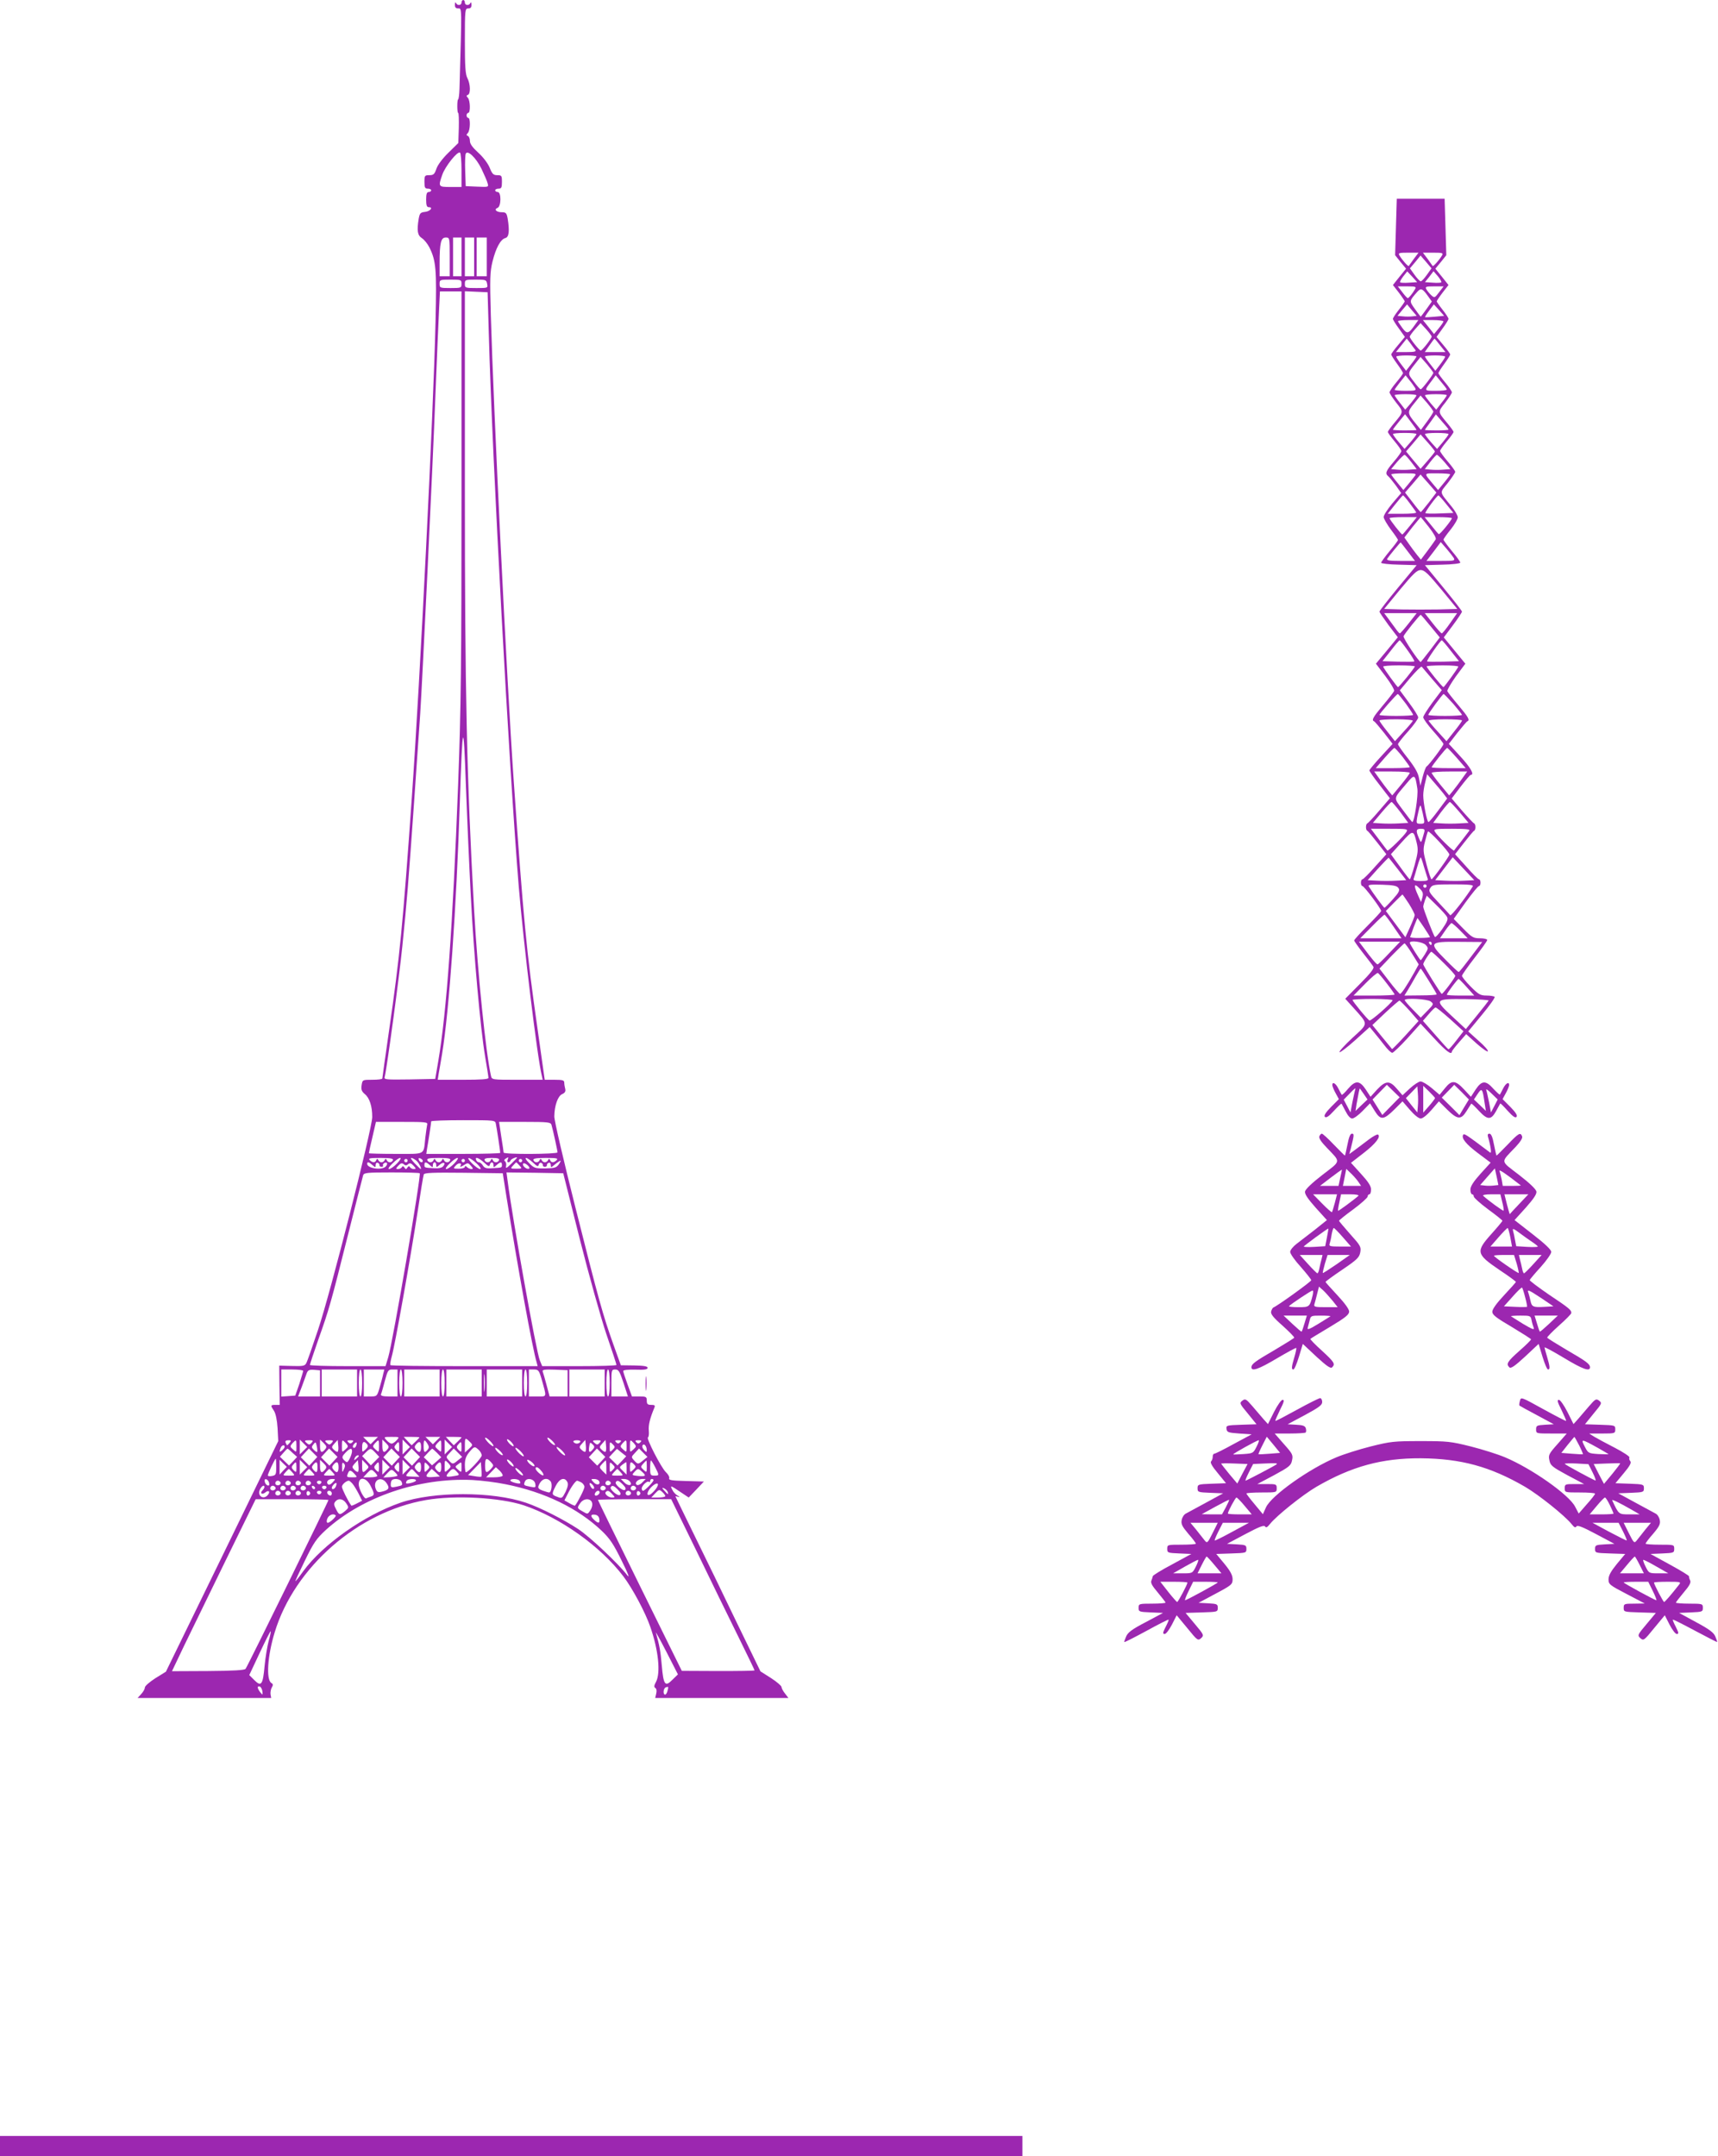
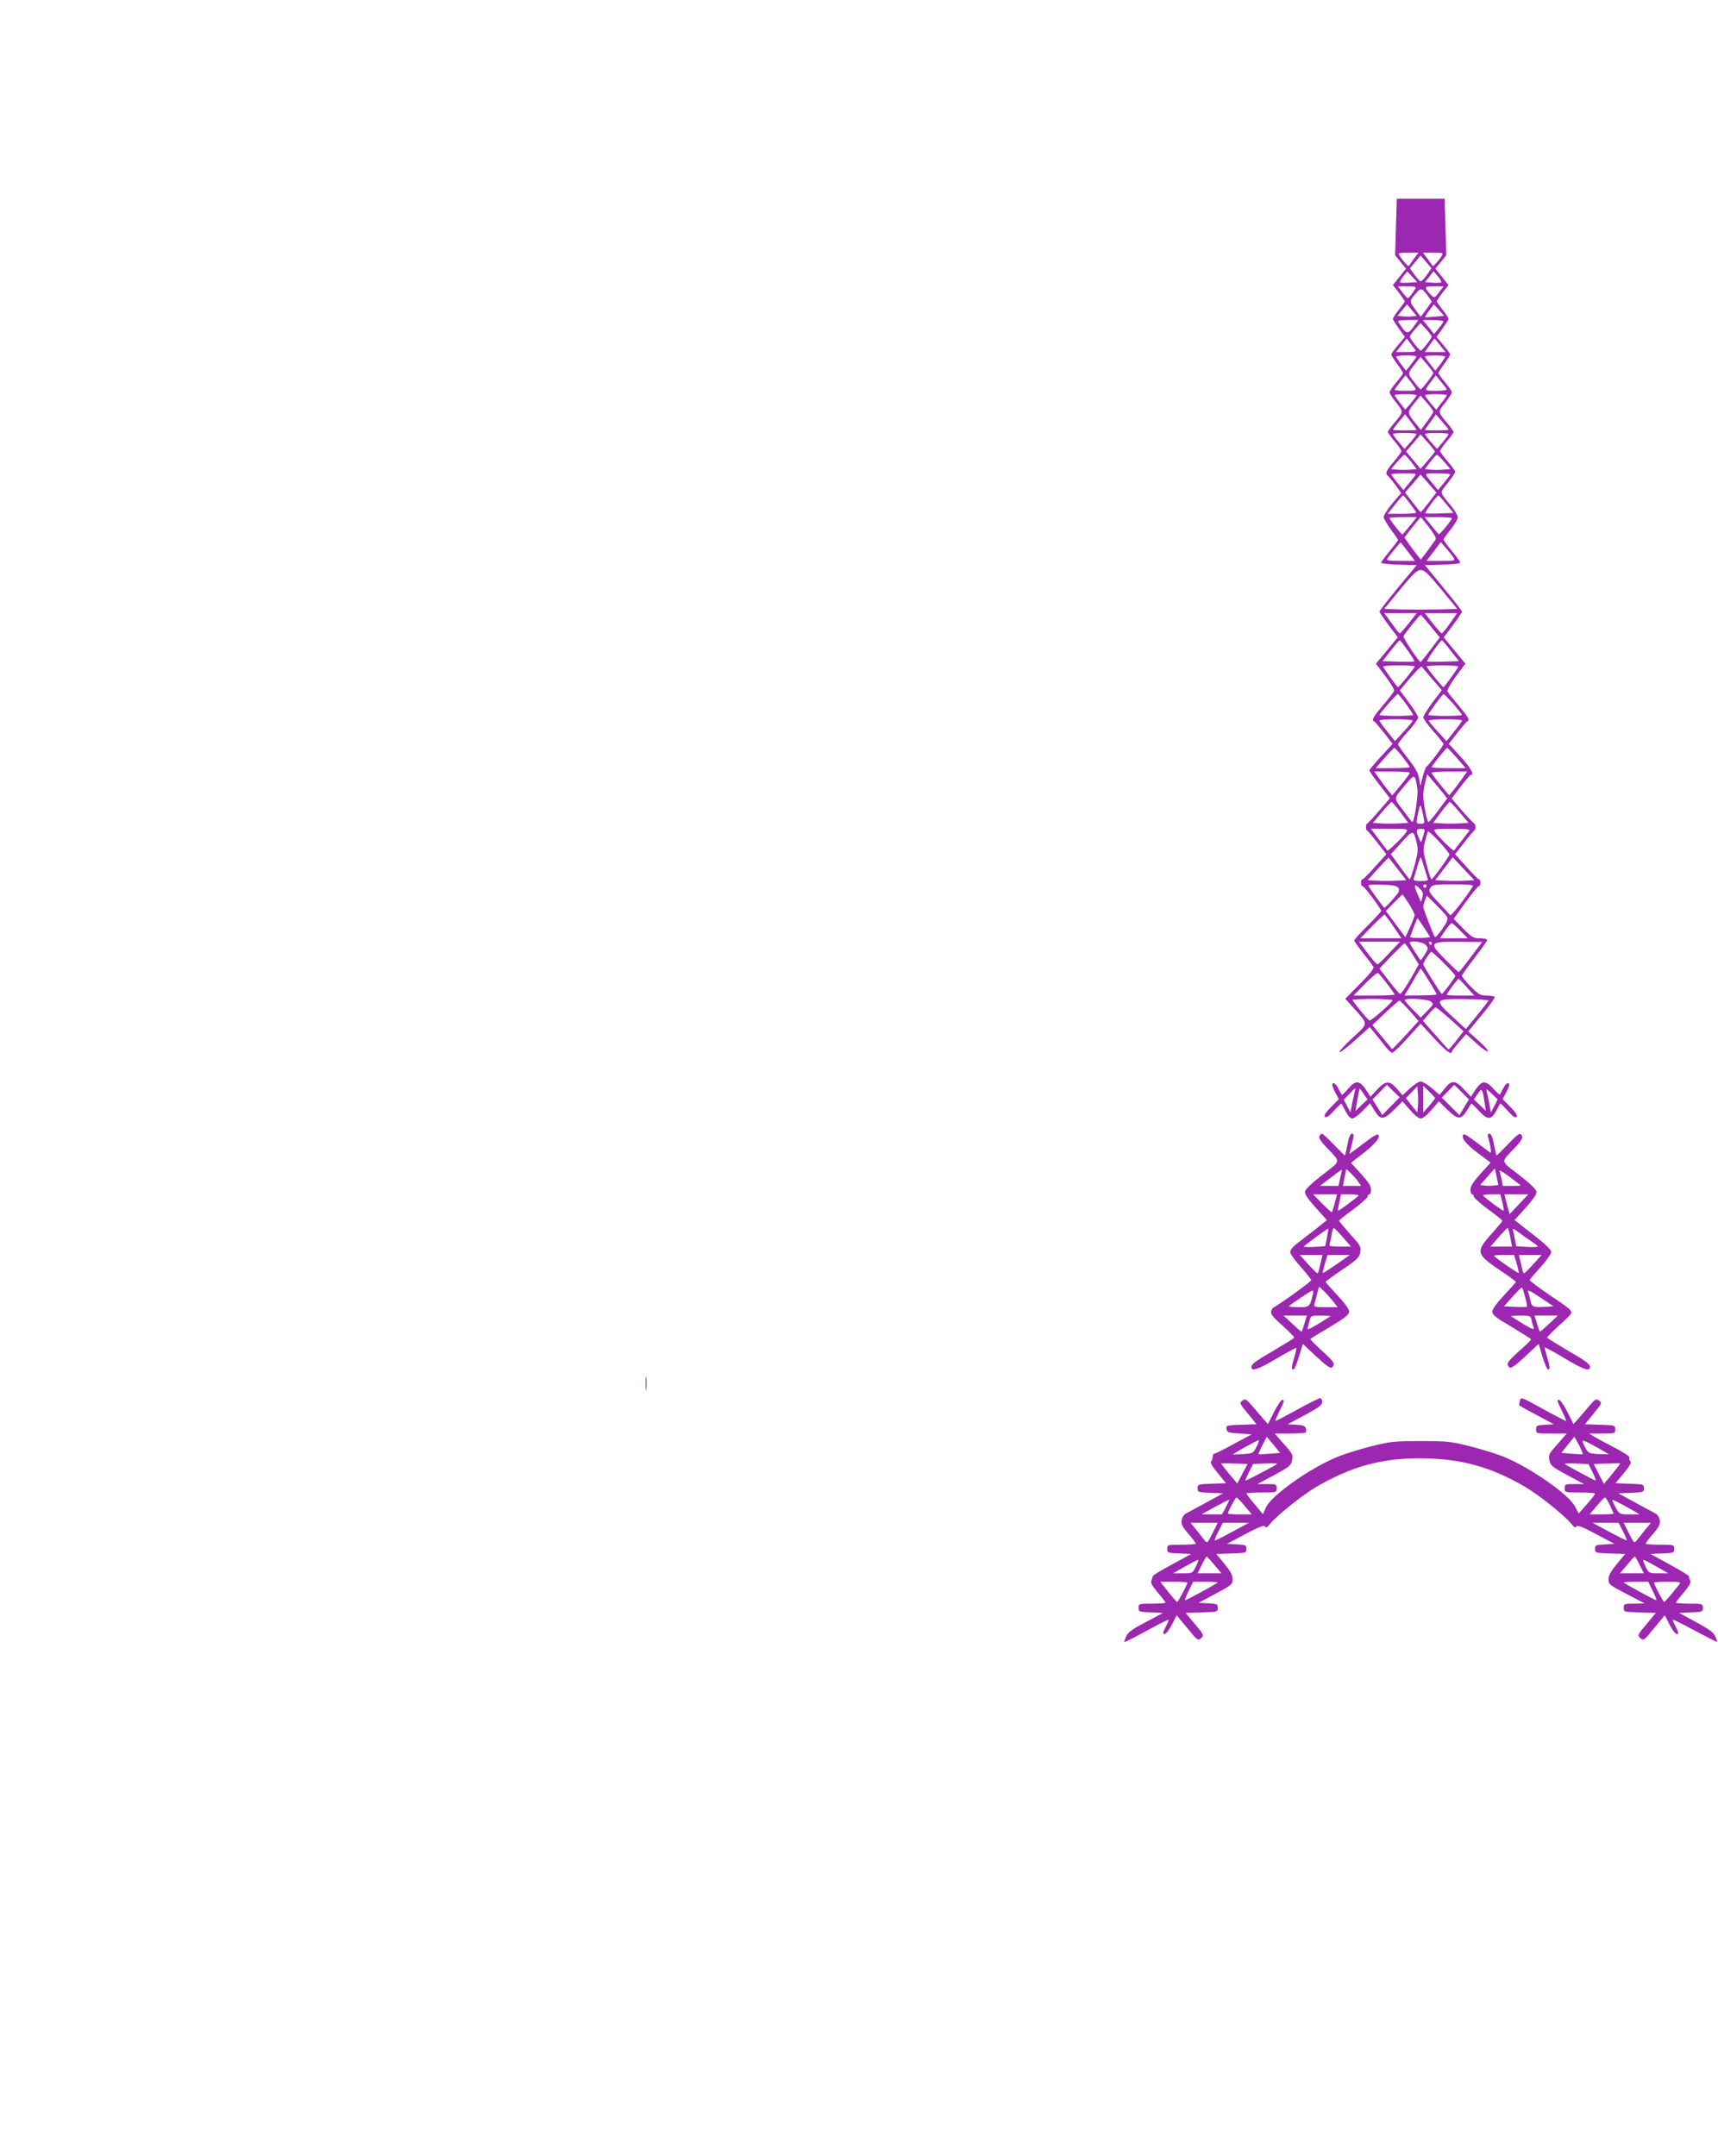
<svg xmlns="http://www.w3.org/2000/svg" version="1.0" width="1020pt" height="1280pt" viewBox="0 0 1020 1280" preserveAspectRatio="xMidYMid meet">
  <g transform="translate(0,1280) scale(0.1,-0.1)" fill="#9c27b0" stroke="none">
-     <path d="M2740 12785 c0 -18 -26 -20 -33 -2 -3 6 -6 2 -6 -10 -1 -17 5 -23 20 -23 22 0 21 14 7 -477 -1 -35 -5 -63 -8 -63 -3 0 -5 -18 -5 -40 0 -22 2 -40 5 -40 4 0 5 -40 4 -90 l-3 -89 -59 -58 c-35 -34 -64 -73 -71 -95 -11 -32 -17 -38 -42 -38 -27 0 -29 -2 -29 -40 0 -33 3 -40 20 -40 11 0 20 -4 20 -10 0 -5 -7 -10 -15 -10 -11 0 -15 -12 -15 -45 0 -34 4 -45 16 -45 28 0 8 -25 -23 -28 -27 -3 -31 -8 -37 -40 -12 -73 -7 -99 19 -116 14 -9 33 -33 44 -54 40 -80 44 -131 37 -432 -12 -540 -92 -2138 -141 -2835 -53 -754 -71 -941 -135 -1382 -22 -153 -40 -281 -40 -285 0 -5 -26 -8 -59 -8 -59 0 -59 0 -64 -32 -4 -26 0 -37 19 -53 28 -23 44 -72 44 -136 0 -68 -250 -1052 -322 -1264 -33 -99 -64 -188 -70 -198 -8 -16 -21 -18 -85 -16 l-75 2 1 -116 2 -117 -25 0 c-31 0 -31 -3 -9 -36 10 -16 18 -54 21 -102 l4 -77 -333 -684 -334 -685 -63 -39 c-34 -22 -62 -46 -62 -55 0 -9 -10 -26 -22 -39 l-21 -23 396 0 397 0 -4 23 c-1 12 2 30 8 40 8 13 8 20 -3 26 -32 20 -23 161 20 301 117 386 494 715 898 785 173 30 439 15 580 -31 217 -73 456 -243 592 -422 54 -71 131 -215 160 -300 48 -137 62 -273 34 -326 -12 -22 -13 -31 -4 -37 7 -4 9 -17 5 -33 l-6 -26 396 0 395 0 -20 26 c-12 15 -21 32 -21 39 0 7 -28 31 -62 53 l-63 40 -140 288 c-76 159 -190 393 -252 519 -62 127 -113 231 -113 232 0 1 8 0 18 -3 10 -3 8 0 -4 7 -12 6 -27 22 -33 36 -13 27 -12 27 56 -19 l42 -28 45 47 45 48 -106 3 c-83 2 -104 5 -100 16 3 8 -6 24 -20 37 -28 27 -118 202 -106 206 5 2 7 20 5 41 -3 32 7 73 33 135 6 14 2 17 -19 17 -21 0 -26 5 -26 25 0 23 -4 25 -44 25 l-44 0 -26 71 c-14 38 -26 75 -26 80 0 6 29 9 73 8 53 -2 72 1 72 11 0 9 -22 13 -79 14 l-80 1 -43 120 c-63 176 -89 269 -227 818 -69 274 -126 517 -125 540 1 64 21 121 47 132 16 7 21 16 18 30 -3 11 -6 28 -6 38 0 14 -9 17 -58 17 l-58 0 -42 298 c-67 468 -84 651 -142 1477 -41 585 -120 2204 -136 2766 -6 214 -5 255 10 316 20 81 48 133 77 140 21 6 25 42 13 116 -6 32 -10 37 -35 37 -32 0 -48 17 -25 26 22 8 23 94 1 94 -8 0 -15 5 -15 10 0 6 9 10 20 10 17 0 20 7 20 40 0 37 -2 40 -27 40 -24 0 -31 7 -46 45 -11 26 -39 63 -68 89 -34 31 -49 52 -49 69 0 14 -6 27 -12 30 -10 4 -10 7 0 18 14 15 16 89 2 89 -5 0 -10 7 -10 15 0 8 5 15 10 15 14 0 12 74 -2 89 -10 11 -10 14 0 18 17 6 15 65 -3 99 -12 23 -15 70 -15 222 0 185 1 192 20 192 14 0 20 6 19 23 0 12 -3 16 -6 10 -7 -18 -33 -16 -33 2 0 8 -4 15 -10 15 -5 0 -10 -7 -10 -15z m0 -996 l0 -99 -65 0 c-73 0 -74 1 -49 73 17 49 90 141 105 131 5 -3 9 -50 9 -105z m119 8 c16 -34 33 -72 36 -85 7 -23 5 -23 -62 -20 l-68 3 -3 89 c-2 49 0 96 3 103 10 26 62 -24 94 -90z m-189 -522 l0 -115 -30 0 -30 0 0 78 c0 120 8 152 36 152 24 0 24 -1 24 -115z m70 0 l0 -115 -25 0 -25 0 0 115 0 115 25 0 25 0 0 -115z m75 0 l0 -115 -27 0 -28 0 0 115 0 115 28 0 27 0 0 -115z m75 0 l0 -115 -30 0 -30 0 0 115 0 115 30 0 30 0 0 -115z m-150 -160 c0 -24 -2 -25 -65 -25 -63 0 -65 1 -65 25 0 24 2 25 65 25 63 0 65 -1 65 -25z m152 0 c5 -25 4 -25 -63 -25 -67 0 -69 1 -69 25 0 24 2 25 64 25 60 0 64 -1 68 -25z m-152 -1239 c0 -1012 -3 -1277 -20 -1733 -32 -840 -68 -1348 -118 -1643 l-18 -105 -153 -3 c-142 -2 -152 -1 -147 15 11 37 87 596 105 778 26 254 36 374 71 875 16 234 32 461 35 505 11 162 75 1482 90 1885 9 228 19 461 22 518 l5 102 64 0 64 0 0 -1194z m162 944 c20 -737 121 -2591 178 -3285 29 -344 110 -1015 137 -1122 l5 -23 -151 0 c-148 0 -151 0 -156 23 -31 138 -79 610 -100 982 -44 787 -55 1299 -55 2505 l0 1171 68 -3 67 -3 7 -245z m-107 -3335 c18 -355 57 -787 85 -956 11 -64 20 -121 20 -128 0 -8 -45 -11 -150 -11 l-151 0 5 33 c3 17 13 73 21 122 42 256 85 868 105 1490 16 487 22 505 36 105 7 -190 20 -484 29 -655z m149 -1357 c5 -23 26 -162 26 -172 0 -3 -99 -6 -220 -6 l-219 0 4 28 c8 44 25 156 25 165 0 4 85 7 190 7 189 0 190 0 194 -22z m-408 -5 c-2 -10 -7 -45 -11 -78 -11 -104 5 -95 -176 -95 -87 0 -159 2 -159 4 0 3 9 45 21 95 l21 91 155 0 c142 0 154 -1 149 -17z m738 0 c9 -30 36 -154 36 -164 0 -11 -320 -13 -320 -1 0 4 -6 46 -14 95 l-13 87 153 0 c137 0 153 -2 158 -17z m-941 -210 c-7 -17 -30 -17 -37 0 -5 10 -7 10 -12 0 -3 -7 -12 -13 -19 -13 -7 0 -16 6 -19 13 -5 10 -7 10 -12 0 -7 -17 -22 -16 -39 0 -10 11 1 13 65 13 59 0 76 -4 73 -13z m24 -20 c-17 -18 -39 -33 -47 -33 -8 0 -1 13 20 33 44 44 69 44 27 0z m119 13 c14 -15 29 -46 21 -46 -1 0 -17 16 -35 34 -18 19 -27 33 -19 32 8 -1 23 -10 33 -20z m34 3 c0 -14 -17 -10 -23 5 -4 10 -1 13 9 9 7 -3 14 -9 14 -14z m163 4 c-7 -17 -30 -17 -37 0 -5 10 -7 10 -12 0 -3 -7 -12 -13 -19 -13 -7 0 -16 6 -19 13 -5 10 -7 10 -12 0 -7 -17 -30 -17 -37 0 -4 10 13 13 68 13 55 0 72 -3 68 -13z m24 -20 c-17 -18 -39 -33 -47 -33 -8 0 -1 13 20 33 44 44 69 44 27 0z m134 -1 c21 -20 28 -32 19 -32 -8 0 -30 16 -48 34 -42 43 -17 41 29 -2z m45 5 c22 -21 30 -24 32 -12 5 20 22 19 22 -2 0 -15 1 -15 18 0 23 21 32 21 32 2 0 -17 1 -17 -58 -20 -33 -3 -46 1 -55 16 -6 10 -17 19 -23 19 -7 0 -14 6 -17 14 -9 22 16 13 49 -17z m87 16 c-7 -17 -30 -17 -37 0 -5 10 -7 10 -12 0 -7 -17 -30 -17 -37 0 -3 9 8 13 43 13 35 0 46 -4 43 -13z m51 2 c-4 -8 -2 -15 4 -15 6 0 12 5 14 12 3 8 38 23 38 15 0 -1 -16 -17 -35 -36 -29 -28 -34 -30 -30 -12 2 11 -1 23 -7 27 -6 4 -5 10 3 15 19 12 19 11 13 -6z m152 -18 c23 -22 30 -24 32 -12 2 9 9 14 15 12 7 -3 11 -9 10 -14 -1 -5 4 -10 12 -10 8 0 13 5 12 10 -1 5 4 12 11 14 6 3 12 -3 12 -13 0 -15 2 -16 18 -2 9 8 24 19 32 24 12 7 12 4 -1 -16 -15 -22 -24 -25 -81 -26 -61 -1 -67 1 -97 32 -39 39 -17 40 25 1z m139 16 c-17 -16 -32 -17 -39 0 -5 10 -7 10 -12 0 -3 -7 -12 -13 -19 -13 -7 0 -16 6 -19 13 -5 10 -7 10 -12 0 -7 -17 -30 -17 -37 0 -3 9 14 13 73 13 64 0 75 -2 65 -13z m-885 -3 c0 -5 -4 -10 -10 -10 -5 0 -10 5 -10 10 0 6 5 10 10 10 6 0 10 -4 10 -10z m340 0 c0 -5 -4 -10 -10 -10 -5 0 -10 5 -10 10 0 6 5 10 10 10 6 0 10 -4 10 -10z m340 0 c0 -5 -4 -10 -10 -10 -5 0 -10 5 -10 10 0 6 5 10 10 10 6 0 10 -4 10 -10z m-888 -27 c17 -15 18 -15 18 1 0 10 6 16 13 13 6 -2 11 -9 10 -14 -1 -5 4 -10 12 -10 8 0 12 4 9 8 -5 9 15 23 23 15 3 -3 1 -12 -6 -20 -21 -25 -111 -13 -111 15 0 14 11 11 32 -8z m211 6 c11 8 18 6 32 -9 16 -17 16 -20 2 -20 -9 0 -19 5 -23 11 -4 8 -9 7 -15 -2 -8 -12 -10 -12 -18 0 -6 9 -11 10 -15 2 -4 -6 -14 -11 -23 -11 -14 0 -14 3 2 20 14 15 21 17 32 9 9 -9 17 -9 26 0z m129 -6 c17 -15 18 -15 18 0 0 10 5 17 10 17 6 0 10 -7 10 -17 0 -14 2 -14 20 2 23 20 39 13 21 -9 -8 -9 -27 -13 -54 -11 -58 3 -57 3 -57 20 0 19 9 19 32 -2z m181 -6 c-4 -7 4 -4 19 5 25 16 27 16 43 -2 15 -16 15 -20 4 -20 -8 0 -20 5 -27 12 -8 8 -12 8 -12 1 0 -6 -16 -11 -36 -11 -34 0 -35 1 -18 19 17 19 40 16 27 -4z m351 4 c17 -18 16 -19 -19 -19 -35 0 -36 1 -19 19 9 10 18 19 19 19 1 0 10 -9 19 -19z m56 -19 c-15 -5 -41 18 -34 30 3 5 15 1 26 -9 11 -10 15 -19 8 -21z m-648 -27 c10 -10 -159 -998 -187 -1092 l-16 -53 -224 0 c-124 0 -225 3 -225 7 0 4 22 71 49 148 65 182 75 218 176 620 47 187 88 348 91 358 5 15 22 17 168 17 89 0 165 -2 168 -5z m515 -140 c68 -426 155 -905 179 -982 l6 -23 -434 0 c-239 0 -437 2 -440 6 -3 3 1 26 8 52 17 56 109 571 154 862 17 113 33 211 36 218 3 10 55 12 236 10 l233 -3 22 -140z m435 -250 c55 -217 125 -467 158 -565 33 -96 60 -178 60 -183 0 -4 -99 -7 -221 -7 l-220 0 -14 34 c-21 49 -161 833 -191 1064 l-7 52 169 -2 168 -3 98 -390z m-1642 -783 c0 -4 -11 -39 -23 -78 l-24 -69 -41 -3 -42 -3 0 80 0 81 65 0 c36 0 65 -4 65 -8z m100 -74 l0 -78 -65 0 -65 0 22 58 c11 31 25 67 29 80 7 18 15 22 44 20 l35 -3 0 -77z m220 2 l0 -80 -105 0 -105 0 0 80 0 80 105 0 105 0 0 -80z m30 0 c0 -47 -4 -80 -10 -80 -6 0 -10 33 -10 80 0 47 4 80 10 80 6 0 10 -33 10 -80z m125 53 c-3 -16 -13 -52 -21 -80 -15 -52 -16 -53 -55 -53 l-39 0 0 80 0 80 61 0 61 0 -7 -27z m85 -53 l0 -80 -51 0 c-37 0 -50 4 -47 13 3 6 13 42 23 80 17 63 20 67 46 67 l29 0 0 -80z m30 0 c0 -47 -4 -80 -10 -80 -6 0 -10 33 -10 80 0 47 4 80 10 80 6 0 10 -33 10 -80z m220 0 l0 -80 -105 0 -105 0 0 80 0 80 105 0 105 0 0 -80z m30 0 c0 -47 -4 -80 -10 -80 -6 0 -10 33 -10 80 0 47 4 80 10 80 6 0 10 -33 10 -80z m220 0 l0 -80 -105 0 -105 0 0 80 0 80 105 0 105 0 0 -80z m17 -42 c-2 -24 -4 -5 -4 42 0 47 2 66 4 43 2 -24 2 -62 0 -85z m223 42 l0 -80 -105 0 -105 0 0 80 0 80 105 0 105 0 0 -80z m30 0 c0 -47 -4 -80 -10 -80 -6 0 -10 33 -10 80 0 47 4 80 10 80 6 0 10 -33 10 -80z m84 28 c33 -117 35 -108 -23 -108 l-51 0 0 80 0 80 29 0 c27 0 31 -5 45 -52z m156 -30 l0 -78 -54 0 -53 0 -18 68 c-10 37 -20 73 -23 80 -4 11 12 13 72 11 l76 -3 0 -78z m220 2 l0 -80 -105 0 -105 0 0 80 0 80 105 0 105 0 0 -80z m30 0 c0 -47 -4 -80 -10 -80 -6 0 -10 33 -10 80 0 47 4 80 10 80 6 0 10 -33 10 -80z m82 0 l26 -80 -49 0 -49 0 0 80 c0 77 1 80 23 80 20 0 26 -11 49 -80z m-1480 -342 l-22 -22 -22 22 -22 22 44 0 44 0 -22 -22z m133 2 c-10 -11 -23 -20 -30 -20 -7 0 -20 9 -30 20 -18 20 -17 20 30 20 47 0 48 0 30 -20z m135 17 c0 -2 -10 -13 -23 -25 l-23 -22 -24 25 -23 25 46 0 c26 0 47 -1 47 -3z m102 -19 l-22 -22 -22 22 -22 22 44 0 44 0 -22 -22z m148 19 c0 -2 -10 -13 -23 -25 l-23 -22 -24 25 -23 25 46 0 c26 0 47 -1 47 -3z m190 -50 c0 -6 -11 0 -25 13 -14 13 -25 28 -25 33 0 6 11 0 25 -13 14 -13 25 -28 25 -33z m365 5 c-7 -7 -45 29 -45 41 0 6 11 0 25 -13 14 -13 23 -26 20 -28z m-506 19 c19 -19 19 -20 -5 -42 l-24 -22 0 41 c0 48 2 50 29 23z m261 -24 c0 -6 -9 -2 -20 8 -11 10 -20 23 -20 28 0 6 9 2 20 -8 11 -10 20 -23 20 -28z m-1330 18 c-7 -8 -14 -15 -15 -15 -2 0 -5 7 -9 15 -4 10 1 15 16 15 17 0 18 -2 8 -15z m40 -22 c0 -36 0 -36 -20 -18 -19 17 -19 19 -4 37 23 24 24 24 24 -19z m42 -25 l-22 -22 0 44 0 44 22 -22 22 -22 -22 -22z m48 47 c-10 -12 -16 -13 -26 -4 -20 16 -18 19 12 19 22 0 25 -2 14 -15z m80 -39 c-20 -25 -30 -19 -30 21 l0 37 22 -21 c18 -18 19 -24 8 -37z m40 39 c-10 -12 -16 -13 -26 -4 -20 16 -18 19 12 19 22 0 25 -2 14 -15z m35 -53 c-3 -3 -13 2 -22 11 -16 15 -15 18 3 38 l19 21 3 -32 c2 -17 1 -35 -3 -38z m49 50 c15 -18 15 -20 -4 -37 -20 -18 -20 -18 -20 18 0 43 1 43 24 19z m38 6 c-9 -9 -15 -9 -24 0 -9 9 -7 12 12 12 19 0 21 -3 12 -12z m158 -25 c0 -36 0 -36 -20 -18 -19 17 -19 19 -4 37 23 24 24 24 24 -19z m50 -17 c-20 -25 -30 -19 -30 21 l0 37 22 -21 c18 -18 19 -24 8 -37z m112 -8 l-22 -22 0 44 0 44 22 -22 22 -22 -22 -22z m126 41 c10 -16 10 -24 1 -35 -18 -22 -24 -17 -24 21 0 40 5 43 23 14z m82 -16 c0 -36 0 -36 -20 -18 -19 17 -19 19 -4 37 23 24 24 24 24 -19z m42 -25 l-22 -22 0 44 0 44 22 -22 22 -22 -22 -22z m783 52 c-3 -5 -12 -10 -20 -10 -8 0 -17 5 -20 10 -4 6 5 10 20 10 15 0 24 -4 20 -10z m30 -58 c-3 -3 -13 2 -22 11 -16 15 -15 18 3 38 l19 21 3 -32 c2 -17 1 -35 -3 -38z m85 53 c-10 -12 -16 -13 -26 -4 -20 16 -18 19 12 19 22 0 25 -2 14 -15z m35 -53 c-3 -3 -13 2 -22 11 -16 15 -15 18 3 38 l19 21 3 -32 c2 -17 1 -35 -3 -38z m87 56 c-9 -9 -15 -9 -24 0 -9 9 -7 12 12 12 19 0 21 -3 12 -12z m38 -25 c0 -36 0 -36 -20 -18 -19 17 -19 19 -4 37 23 24 24 24 24 -19z m44 19 c15 -18 15 -20 -4 -37 -20 -18 -20 -18 -20 18 0 43 1 43 24 19z m38 6 c-9 -9 -15 -9 -24 0 -9 9 -7 12 12 12 19 0 21 -3 12 -12z m-1919 -57 c-2 -3 -11 3 -20 12 -14 14 -14 18 -2 33 13 16 14 15 20 -12 3 -16 4 -31 2 -33z m231 35 c-3 -9 -10 -13 -16 -10 -5 3 -4 12 3 20 15 18 22 13 13 -10z m65 11 c8 -11 6 -18 -9 -32 -20 -18 -20 -17 -20 13 0 34 10 41 29 19z m191 -19 c0 -30 -1 -31 -17 -16 -13 14 -14 20 -3 32 18 22 20 20 20 -16z m130 2 c0 -33 -11 -38 -30 -15 -10 12 -10 18 0 30 19 23 30 18 30 -15z m240 -2 c0 -30 -1 -31 -17 -16 -13 14 -14 20 -3 32 18 22 20 20 20 -16z m780 -12 c-19 -24 -27 -19 -22 15 4 28 6 29 20 15 13 -12 13 -18 2 -30z m117 -3 c-16 -16 -17 -15 -17 17 0 32 1 33 17 17 16 -16 16 -18 0 -34z m203 -3 c0 -12 -3 -12 -16 2 -9 9 -13 21 -9 28 9 14 25 -5 25 -30z m-2150 21 c0 -5 -7 -14 -15 -21 -16 -14 -18 -10 -9 14 6 17 24 22 24 7z m1152 -18 c10 -9 18 -24 18 -33 0 -15 -80 -100 -94 -100 -3 0 -6 20 -6 44 0 33 7 52 26 75 30 36 32 36 56 14z m143 -31 c-7 -7 -45 29 -45 41 0 6 11 0 25 -13 14 -13 23 -26 20 -28z m125 -5 c0 -6 -11 0 -25 13 -14 13 -25 28 -25 33 0 6 11 0 25 -13 14 -13 25 -28 25 -33z m230 28 c13 -14 19 -25 13 -25 -5 0 -20 11 -33 25 -13 14 -19 25 -13 25 5 0 20 -11 33 -25z m-1603 -10 l27 -24 -24 -26 -24 -25 -27 26 -27 26 21 24 c11 13 22 24 24 24 2 0 16 -11 30 -25z m123 -50 l-24 -26 -25 25 -25 25 24 26 24 26 25 -25 25 -25 -24 -26z m120 0 l-24 -26 -25 25 -25 25 24 26 24 26 25 -25 25 -25 -24 -26z m110 60 c0 -19 -21 -65 -30 -65 -4 0 -13 7 -20 15 -11 13 -9 20 10 40 27 28 40 32 40 10z m139 -9 l23 -25 -25 -25 -25 -25 -26 28 -26 27 22 22 c28 27 29 27 57 -2z m121 -51 l-24 -26 -25 25 -25 25 24 26 24 26 25 -25 25 -25 -24 -26z m120 0 l-24 -26 -25 25 -25 25 24 26 24 26 25 -25 25 -25 -24 -26z m125 50 l25 -26 -27 -24 -28 -24 -24 24 -25 24 24 26 c13 14 25 25 26 25 2 0 15 -11 29 -25z m124 -44 c-30 -25 -32 -25 -54 -1 -18 20 -18 21 5 45 l24 26 25 -25 25 -25 -25 -20z m851 -6 l-24 -26 -25 25 -25 25 24 26 24 26 25 -25 25 -25 -24 -26z m122 2 l-26 -27 -25 25 -25 24 23 25 24 25 27 -22 28 -22 -26 -28z m127 4 c-30 -25 -32 -25 -54 -1 -18 20 -18 21 5 45 l24 26 25 -25 25 -25 -25 -20z m-1689 25 c0 -2 -7 -9 -15 -16 -13 -11 -14 -10 -9 4 5 14 24 23 24 12z m-490 -65 c0 -44 -2 -49 -25 -53 -14 -3 -25 -1 -25 3 0 10 42 99 47 99 2 0 3 -22 3 -49z m1275 29 c17 -19 17 -21 0 -40 -27 -29 -35 -25 -35 20 0 45 8 49 35 20z m135 -23 c0 -6 -9 -2 -20 8 -11 10 -20 23 -20 28 0 6 9 2 20 -8 11 -10 20 -23 20 -28z m123 0 c-6 -9 -43 21 -43 35 0 5 11 1 24 -9 13 -10 22 -22 19 -26z m-1492 -28 l-21 -23 0 44 0 44 21 -21 22 -21 -22 -23z m121 -1 l-22 -22 0 44 0 44 22 -22 22 -22 -22 -22z m128 8 c-20 -25 -30 -19 -30 21 l0 37 22 -21 c18 -18 19 -24 8 -37z m196 -13 c-3 -3 -13 2 -22 11 -15 16 -15 18 2 38 l19 20 3 -32 c2 -17 1 -34 -2 -37z m51 13 c-23 -23 -27 -20 -27 21 l0 37 21 -21 c20 -20 21 -23 6 -37z m115 -8 l-22 -22 0 44 0 44 22 -22 22 -22 -22 -22z m120 0 l-22 -22 0 44 0 44 22 -22 22 -22 -22 -22z m252 44 c15 -18 15 -20 -4 -37 -20 -18 -20 -18 -20 18 0 43 1 43 24 19z m936 -24 l0 -42 -22 21 c-21 22 -21 23 -3 43 10 11 20 20 22 20 1 0 3 -19 3 -42z m240 5 c0 -35 -1 -36 -19 -19 -18 17 -18 19 -3 36 9 10 18 19 20 19 1 1 2 -15 2 -36z m50 -3 c25 -49 25 -50 -5 -50 -23 0 -25 4 -25 45 0 25 2 45 5 45 2 0 14 -18 25 -40z m-2130 -2 c0 -30 -1 -31 -17 -16 -13 14 -14 20 -3 32 18 22 20 20 20 -16z m125 2 c0 -33 -6 -37 -25 -15 -10 12 -10 18 0 30 19 22 25 18 25 -15z m125 0 c0 -33 -11 -38 -30 -15 -10 12 -10 18 0 30 19 23 30 18 30 -15z m32 -12 c-10 -22 -11 -21 -11 12 -1 26 2 31 11 22 8 -8 8 -17 0 -34z m208 10 c0 -30 -1 -31 -17 -16 -13 14 -14 20 -3 32 18 22 20 20 20 -16z m120 0 c0 -30 -1 -31 -17 -16 -13 14 -14 20 -3 32 18 22 20 20 20 -16z m130 2 c0 -33 -11 -38 -30 -15 -10 12 -10 18 0 30 19 23 30 18 30 -15z m37 -17 c-16 -16 -17 -15 -17 17 0 32 1 33 17 17 16 -16 16 -18 0 -34z m83 17 c0 -33 -11 -38 -30 -15 -9 11 -9 17 2 29 20 23 28 19 28 -14z m120 -2 c0 -30 0 -31 -20 -13 -19 17 -19 19 -2 31 23 18 22 18 22 -18z m118 -54 c-2 -2 -21 -1 -42 3 l-37 6 38 39 38 39 3 -41 c2 -23 2 -44 0 -46z m779 39 c-16 -16 -17 -15 -17 17 0 32 1 33 17 17 16 -16 16 -18 0 -34z m83 10 l0 -37 -22 22 c-22 21 -22 22 -3 37 11 8 21 15 23 15 1 0 2 -17 2 -37z m45 23 c12 -12 11 -16 -5 -31 -19 -18 -20 -17 -20 13 0 35 5 39 25 18z m-781 -67 c-3 -5 -26 -9 -51 -9 l-47 0 29 30 29 30 23 -21 c12 -12 20 -26 17 -30z m121 3 c-7 -7 -45 29 -45 41 0 6 11 0 25 -13 14 -13 23 -26 20 -28z m108 27 c10 -11 16 -23 13 -27 -7 -6 -46 27 -46 40 0 14 15 9 33 -13z m-1478 -9 c18 -20 17 -20 -20 -20 -37 0 -38 0 -20 20 10 11 19 20 20 20 1 0 10 -9 20 -20z m120 0 c18 -20 17 -20 -20 -20 -37 0 -38 0 -20 20 10 11 19 20 20 20 1 0 10 -9 20 -20z m120 0 c18 -20 17 -20 -20 -20 -37 0 -38 0 -20 20 10 11 19 20 20 20 1 0 10 -9 20 -20z m265 -22 c0 -4 -19 -8 -42 -8 l-41 0 23 25 c22 23 25 24 42 8 10 -9 18 -20 18 -25z m120 2 c0 -3 -19 -7 -42 -9 l-42 -2 23 25 c23 24 26 25 43 9 10 -9 18 -19 18 -23z m109 16 l22 -23 -40 1 c-46 1 -47 2 -24 28 20 22 15 23 42 -6z m106 -24 c-46 -4 -53 2 -30 28 l18 20 25 -22 24 -23 -37 -3z m139 29 c16 -17 15 -19 -21 -24 -46 -8 -51 -3 -28 23 22 25 28 25 49 1z m971 -1 c18 -20 17 -20 -20 -20 -37 0 -38 0 -20 20 10 11 19 20 20 20 1 0 10 -9 20 -20z m127 3 c27 -24 22 -29 -23 -25 -39 4 -39 5 -23 23 21 23 23 23 46 2z m-1707 -13 c18 -20 17 -20 -13 -20 -34 0 -35 1 -26 24 8 21 17 20 39 -4z m-507 -54 c3 -12 -1 -17 -10 -14 -7 3 -15 13 -16 22 -3 12 1 17 10 14 7 -3 15 -13 16 -22z m377 4 c-12 -13 -22 -17 -28 -11 -13 13 1 31 25 31 21 0 21 -1 3 -20z m225 -20 c24 -48 25 -56 3 -64 -10 -3 -23 -8 -29 -11 -11 -6 -44 56 -44 84 0 47 44 42 70 -9z m96 14 c19 -28 13 -39 -28 -49 -23 -6 -29 -3 -37 16 -20 53 34 81 65 33z m88 10 c8 -21 7 -22 -32 -30 -27 -6 -32 -4 -32 13 0 11 3 23 7 26 13 13 51 7 57 -9z m86 7 c0 -8 -52 -23 -59 -16 -1 2 0 8 4 14 8 13 55 15 55 2z m531 -22 c232 -46 430 -142 572 -277 48 -46 70 -79 118 -177 40 -80 50 -108 32 -85 -53 69 -220 226 -289 272 -86 57 -228 129 -311 157 -201 68 -547 68 -746 0 -214 -74 -460 -247 -577 -407 -24 -34 -45 -60 -46 -59 -2 1 24 57 57 124 51 105 68 129 123 180 217 197 554 312 871 297 55 -3 143 -14 196 -25z m84 20 c4 -6 5 -12 4 -14 -7 -7 -59 8 -59 16 0 13 47 11 55 -2z m93 -18 c4 -22 1 -23 -29 -17 -40 8 -41 9 -33 30 10 27 58 17 62 -13z m91 15 c12 -14 5 -66 -9 -66 -4 0 -21 5 -38 11 -22 8 -29 15 -25 27 15 42 49 56 72 28z m99 -3 c7 -12 4 -29 -10 -59 -20 -39 -22 -41 -49 -30 -34 12 -35 15 -9 66 22 43 52 53 68 23z m188 6 c13 -22 -12 -30 -31 -9 -18 19 -18 20 3 20 11 0 24 -5 28 -11z m183 -3 c21 -25 -9 -31 -32 -7 l-21 21 21 0 c11 0 26 -6 32 -14z m74 -7 c-11 -12 -26 -18 -32 -14 -17 10 6 35 32 35 l21 0 -21 -21z m67 14 c0 -10 -52 -63 -62 -63 -4 0 -8 6 -8 13 0 18 34 49 43 40 4 -3 7 -1 7 5 0 7 5 12 10 12 6 0 10 -3 10 -7z m-2215 -12 c7 -12 -12 -24 -25 -16 -11 7 -4 25 10 25 5 0 11 -4 15 -9z m60 0 c7 -12 -12 -24 -25 -16 -11 7 -4 25 10 25 5 0 11 -4 15 -9z m60 0 c7 -12 -12 -24 -25 -16 -11 7 -4 25 10 25 5 0 11 -4 15 -9z m60 0 c7 -12 -12 -24 -25 -16 -11 7 -4 25 10 25 5 0 11 -4 15 -9z m63 -2 c-2 -6 -8 -10 -13 -10 -5 0 -11 4 -13 10 -2 6 4 11 13 11 9 0 15 -5 13 -11z m184 -6 c9 -10 25 -37 37 -60 l21 -42 -31 -16 c-17 -9 -32 -15 -33 -13 -20 27 -56 100 -56 112 0 13 25 35 41 36 3 0 13 -8 21 -17z m1359 7 c10 -6 19 -18 19 -27 0 -13 -40 -92 -56 -111 -1 -2 -16 4 -33 14 l-30 17 21 41 c19 39 46 76 55 76 2 0 13 -5 24 -10z m174 1 c7 -12 -12 -24 -25 -16 -11 7 -4 25 10 25 5 0 11 -4 15 -9z m74 -15 c16 -16 19 -26 11 -31 -13 -8 -62 34 -54 46 8 14 19 10 43 -15z m-1705 -10 c-6 -16 -24 -23 -24 -8 0 10 22 33 27 28 2 -2 1 -11 -3 -20z m1532 -13 c-4 -4 -11 -1 -16 7 -16 25 -11 35 7 17 9 -9 13 -20 9 -24z m375 9 c-5 -10 -18 -25 -29 -35 -33 -30 -38 0 -7 33 29 30 52 31 36 2z m-2331 0 c0 -4 -5 -13 -12 -20 -17 -17 -2 -27 17 -12 20 17 32 5 15 -15 -26 -31 -64 -5 -47 32 10 22 27 31 27 15z m65 -1 c7 -12 -12 -24 -25 -16 -11 7 -4 25 10 25 5 0 11 -4 15 -9z m60 0 c7 -12 -12 -24 -25 -16 -11 7 -4 25 10 25 5 0 11 -4 15 -9z m60 0 c7 -12 -12 -24 -25 -16 -11 7 -4 25 10 25 5 0 11 -4 15 -9z m60 0 c7 -12 -12 -24 -25 -16 -11 7 -4 25 10 25 5 0 11 -4 15 -9z m56 -4 c-1 -12 -15 -9 -19 4 -3 6 1 10 8 8 6 -3 11 -8 11 -12z m67 2 c-2 -6 -8 -10 -13 -10 -5 0 -11 4 -13 10 -2 6 4 11 13 11 9 0 15 -5 13 -11z m1657 2 c7 -12 -12 -24 -25 -16 -11 7 -4 25 10 25 5 0 11 -4 15 -9z m74 -15 c16 -16 19 -26 11 -31 -13 -8 -62 34 -54 46 8 14 19 10 43 -15z m106 15 c7 -12 -12 -24 -25 -16 -11 7 -4 25 10 25 5 0 11 -4 15 -9z m189 -27 c7 -19 2 -18 -19 6 -16 17 -16 20 -3 15 9 -4 19 -13 22 -21z m-14 -26 c0 -4 -19 -8 -42 -8 l-41 0 23 25 c22 23 25 24 42 8 10 -9 18 -20 18 -25z m-2285 23 c7 -12 -12 -24 -25 -16 -11 7 -4 25 10 25 5 0 11 -4 15 -9z m60 0 c7 -12 -12 -24 -25 -16 -11 7 -4 25 10 25 5 0 11 -4 15 -9z m60 0 c7 -12 -12 -24 -25 -16 -11 7 -4 25 10 25 5 0 11 -4 15 -9z m57 -6 c0 -5 -5 -11 -11 -13 -6 -2 -11 4 -11 13 0 9 5 15 11 13 6 -2 11 -8 11 -13z m66 4 c-2 -6 -8 -10 -13 -10 -5 0 -11 4 -13 10 -2 6 4 11 13 11 9 0 15 -5 13 -11z m62 -5 c0 -9 -5 -14 -12 -12 -18 6 -21 28 -4 28 9 0 16 -7 16 -16z m1590 7 c0 -12 -20 -25 -27 -18 -7 7 6 27 18 27 5 0 9 -4 9 -9z m75 -11 c18 -19 17 -20 -2 -20 -22 0 -47 23 -36 33 10 11 19 8 38 -13z m110 11 c7 -12 -12 -24 -25 -16 -11 7 -4 25 10 25 5 0 11 -4 15 -9z m57 -6 c0 -5 -5 -11 -11 -13 -6 -2 -11 4 -11 13 0 9 5 15 11 13 6 -2 11 -8 11 -13z m-1852 -40 c0 -8 -481 -989 -492 -1002 -6 -8 -72 -12 -223 -13 l-214 -1 73 153 c41 84 153 314 249 511 l175 357 216 0 c119 0 216 -2 216 -5z m106 -20 c16 -24 15 -26 -7 -45 -32 -26 -36 -25 -54 11 -13 24 -14 34 -4 45 18 22 47 17 65 -11z m1459 5 c4 -13 0 -31 -10 -46 -16 -24 -16 -24 -45 -7 -35 20 -35 21 -14 51 20 28 60 29 69 2z m620 -287 c82 -170 193 -397 247 -506 54 -109 98 -201 98 -203 0 -3 -97 -4 -216 -4 l-216 1 -249 505 c-137 278 -249 507 -249 510 0 2 98 4 218 4 l217 0 150 -307z m-2142 211 c6 -6 -35 -44 -47 -44 -11 0 -6 26 6 38 13 13 31 16 41 6z m1565 -21 c4 -27 -5 -29 -30 -6 -24 22 -23 35 5 31 14 -2 23 -11 25 -25z m-1963 -725 c-8 -30 -19 -96 -24 -147 -10 -113 -20 -126 -61 -85 l-30 30 62 132 c34 72 63 130 65 128 2 -2 -3 -28 -12 -58z m2397 -230 c-43 -44 -53 -31 -63 86 -7 83 -14 121 -35 194 -3 9 26 -43 63 -115 l68 -133 -33 -32z m-2434 -69 c2 -23 2 -23 -13 -5 -18 24 -20 39 -2 34 6 -3 13 -15 15 -29z m2405 3 c-3 -12 -9 -22 -14 -22 -14 0 -11 38 4 43 16 6 17 5 10 -21z" />
    <path d="M8288 11453 l-5 -168 32 -40 33 -40 -39 -48 -39 -49 35 -45 c19 -25 35 -49 35 -52 0 -3 -16 -26 -35 -50 -19 -24 -35 -48 -35 -54 0 -5 16 -31 36 -58 l35 -49 -40 -48 c-23 -27 -41 -52 -41 -56 0 -5 16 -30 35 -56 19 -26 35 -51 35 -55 0 -4 -18 -29 -40 -55 -22 -26 -40 -53 -40 -59 0 -6 18 -34 40 -62 44 -55 44 -53 -12 -120 -21 -25 -38 -49 -38 -53 0 -5 18 -30 40 -56 22 -26 40 -52 40 -58 0 -6 -20 -34 -45 -63 -48 -56 -53 -70 -32 -87 7 -6 27 -31 45 -55 l31 -44 -53 -62 c-29 -35 -52 -71 -51 -81 1 -10 20 -43 43 -74 23 -30 42 -58 42 -62 0 -3 -22 -33 -50 -66 -27 -33 -50 -64 -50 -69 0 -4 47 -10 105 -11 l106 -3 -111 -134 c-60 -73 -110 -137 -110 -142 0 -4 25 -40 54 -80 l55 -72 -65 -79 -65 -78 57 -75 c31 -41 54 -80 51 -87 -3 -7 -32 -45 -66 -85 -59 -70 -69 -88 -53 -95 4 -1 30 -32 59 -68 l51 -66 -68 -74 c-38 -41 -69 -79 -70 -83 0 -5 27 -44 61 -87 l61 -79 -63 -73 c-34 -40 -66 -74 -71 -76 -10 -4 -11 -39 0 -44 4 -1 31 -34 60 -71 l53 -68 -67 -74 c-36 -41 -70 -75 -75 -75 -5 0 -9 -9 -9 -20 0 -11 4 -20 9 -20 10 0 111 -134 111 -148 0 -4 -36 -43 -80 -87 -44 -44 -80 -83 -80 -88 0 -4 24 -38 53 -75 29 -37 57 -73 61 -81 6 -9 -18 -40 -79 -101 l-88 -89 48 -53 c91 -102 92 -90 -5 -179 -46 -43 -81 -81 -77 -85 3 -4 45 28 93 71 l86 78 24 -29 c13 -16 41 -50 61 -76 20 -27 42 -48 49 -48 6 0 47 39 90 86 l78 87 81 -87 c71 -77 104 -102 105 -78 1 4 20 29 43 55 l42 48 62 -56 c34 -30 64 -51 67 -46 3 5 -22 34 -56 63 l-61 55 81 98 c45 54 79 102 76 107 -3 4 -24 8 -47 8 -38 0 -48 6 -95 53 -29 29 -52 58 -52 64 0 6 34 54 75 107 41 53 75 100 75 106 0 5 -19 10 -43 10 -39 0 -48 5 -99 57 l-57 58 70 98 c39 53 74 97 80 97 5 0 9 9 9 20 0 11 -4 20 -9 20 -5 0 -39 34 -75 75 l-67 74 53 68 c29 37 56 70 60 71 11 5 10 40 0 44 -5 2 -37 36 -71 75 l-62 73 53 70 c29 38 56 70 60 70 24 0 -1 44 -62 110 l-68 74 51 66 c29 36 55 67 59 68 16 7 6 25 -53 95 -34 40 -63 77 -66 84 -2 6 21 46 51 88 l56 75 -64 78 -64 78 54 72 c30 40 54 77 54 81 0 5 -50 69 -110 142 l-110 134 105 3 c58 1 105 7 105 12 0 5 -22 36 -50 69 -27 33 -50 64 -50 68 1 4 20 32 44 61 23 29 42 62 41 72 -1 11 -17 39 -36 62 -76 94 -73 78 -23 141 24 31 44 61 44 66 0 5 -20 33 -45 62 -25 29 -45 57 -45 62 0 5 18 31 40 57 22 26 40 51 40 56 0 4 -17 28 -38 53 -56 67 -56 65 -12 120 22 28 40 56 40 62 0 6 -18 33 -40 59 -22 26 -40 51 -40 55 0 4 16 29 35 55 19 26 35 51 35 56 0 4 -18 29 -41 56 l-40 48 35 49 c20 27 36 53 36 58 0 6 -16 30 -35 54 -19 24 -35 47 -35 50 0 3 16 27 35 52 l35 45 -39 49 -39 48 33 40 32 40 -5 168 -5 167 -142 0 -142 0 -5 -167z m106 -190 c-15 -21 -29 -40 -30 -42 -4 -4 -40 36 -55 62 -9 15 -4 17 52 17 l61 0 -28 -37z m167 20 c-15 -26 -51 -66 -55 -62 -1 2 -15 21 -30 42 l-28 37 61 0 c56 0 61 -2 52 -17z m-89 -114 c-15 -21 -31 -39 -37 -39 -5 0 -22 18 -37 39 l-27 38 32 38 31 38 33 -38 32 -38 -27 -38z m-106 -47 c-26 -2 -50 -1 -53 2 -3 3 5 18 18 35 l24 30 30 -32 29 -32 -48 -3z m191 2 c-3 -3 -25 -4 -51 -2 l-46 3 26 32 25 33 26 -30 c14 -17 23 -33 20 -36z m-156 -41 c-15 -26 -37 -53 -43 -53 -3 0 -18 16 -32 35 l-27 35 56 0 c50 0 55 -2 46 -17z m143 -18 c-26 -34 -27 -35 -46 -18 -11 10 -24 26 -29 35 -9 16 -4 18 46 18 l56 0 -27 -35z m-63 -27 l20 -28 -32 -45 c-18 -25 -33 -45 -34 -45 -1 0 -16 20 -34 45 -35 49 -35 47 13 102 22 25 32 21 67 -29z m-95 -116 c-14 -2 -40 -2 -57 0 l-32 3 28 34 29 34 28 -34 29 -34 -25 -3z m134 -2 c-30 -3 -57 -4 -59 -3 -2 1 9 19 24 39 l28 37 31 -34 30 -34 -54 -5z m-119 -48 c-38 -54 -47 -57 -75 -19 -14 19 -26 37 -26 40 0 4 27 7 61 7 l60 0 -20 -28z m169 20 c0 -4 -13 -23 -28 -41 l-28 -34 -33 42 -33 41 61 0 c34 0 61 -4 61 -8z m-70 -90 c0 -11 -56 -83 -65 -83 -8 0 -65 71 -65 82 0 5 14 25 32 45 l32 36 33 -36 c18 -20 33 -40 33 -44z m-97 -79 c7 -10 -5 -13 -53 -13 l-62 0 32 40 32 40 21 -27 c11 -16 25 -34 30 -40z m147 27 l32 -40 -62 0 -61 0 28 40 c15 22 29 40 30 40 1 0 16 -18 33 -40z m-140 -66 c0 -3 -14 -24 -31 -45 l-31 -40 -29 38 c-16 21 -29 41 -29 46 0 4 27 7 60 7 33 0 60 -3 60 -6z m170 -1 c0 -5 -13 -25 -29 -46 l-29 -38 -31 40 c-17 21 -31 42 -31 45 0 3 27 6 60 6 33 0 60 -3 60 -7z m-70 -96 c0 -10 -67 -98 -75 -98 -4 0 -22 20 -41 46 -38 48 -38 48 10 108 l30 38 38 -43 c20 -24 37 -47 38 -51z m-109 -89 c9 -16 4 -18 -56 -18 -36 0 -65 3 -65 6 0 3 15 23 32 45 l33 41 23 -29 c13 -15 27 -36 33 -45z m189 -10 c0 -5 -30 -8 -66 -8 -71 0 -70 -1 -25 58 l25 34 32 -39 c18 -21 33 -41 34 -45z m-180 -35 c-1 -5 -16 -25 -34 -47 l-33 -38 -31 40 c-18 22 -32 43 -32 46 0 3 29 6 65 6 36 0 65 -3 65 -7z m180 1 c0 -3 -14 -24 -32 -46 l-31 -40 -33 38 c-18 22 -33 42 -34 47 0 4 29 7 65 7 36 0 65 -3 65 -6z m-80 -98 c0 -4 -17 -31 -37 -58 l-37 -50 -27 33 c-55 67 -56 72 -13 124 l38 47 38 -43 c20 -24 38 -48 38 -53z m-100 -108 c0 -2 -31 -3 -70 -3 -38 0 -70 2 -70 4 0 2 16 24 36 48 l36 44 34 -45 c19 -25 34 -46 34 -48z m190 2 c0 -3 -31 -5 -70 -5 -38 0 -70 1 -70 3 0 2 15 23 33 47 l32 45 37 -43 c21 -23 38 -44 38 -47z m-190 -27 c-1 -5 -17 -26 -36 -48 l-35 -40 -34 40 c-19 22 -34 43 -35 48 0 4 32 7 70 7 39 0 70 -3 70 -7z m190 0 c0 -5 -16 -26 -34 -48 l-34 -40 -36 40 c-19 22 -35 43 -36 48 0 4 32 7 70 7 39 0 70 -3 70 -7z m-81 -103 c1 -3 -19 -27 -42 -54 l-43 -49 -43 51 -43 52 43 50 43 51 43 -48 c23 -26 42 -50 42 -53z m-141 -62 l33 -43 -41 -3 c-22 -2 -56 -2 -76 0 l-35 3 36 43 c20 23 40 42 44 42 4 0 21 -19 39 -42z m197 0 l36 -43 -41 -3 c-22 -2 -56 -2 -76 0 l-35 3 33 43 c18 23 35 42 39 42 4 0 24 -19 44 -42z m-176 -85 c-7 -10 -26 -32 -40 -50 l-27 -32 -36 44 c-20 24 -36 46 -36 49 0 3 34 6 76 6 71 0 76 -1 63 -17z m211 11 c0 -3 -16 -25 -36 -49 l-36 -44 -27 32 c-60 72 -62 67 23 67 42 0 76 -3 76 -6z m-126 -166 c-25 -32 -47 -58 -49 -58 -2 0 -24 26 -48 58 l-45 58 46 53 46 54 47 -53 47 -54 -44 -58z m-114 -6 c19 -25 37 -50 38 -54 2 -5 -35 -8 -83 -8 l-86 0 43 54 c24 30 45 55 48 55 3 0 21 -21 40 -47z m217 -5 l42 -52 -81 -3 c-44 -2 -83 -1 -85 2 -5 5 69 105 77 105 3 0 24 -23 47 -52z m-216 -128 c-22 -27 -42 -51 -45 -52 -5 -2 -76 88 -76 97 0 3 36 6 81 6 l81 0 -41 -51z m113 -9 c29 -37 44 -65 40 -72 -4 -7 -26 -37 -48 -67 l-40 -53 -23 28 c-13 16 -35 46 -49 66 l-26 37 47 61 c27 33 49 60 50 60 1 0 23 -27 49 -60z m136 54 c0 -11 -72 -99 -78 -95 -4 3 -24 26 -45 53 l-39 48 81 0 c45 0 81 -3 81 -6z m-261 -199 l42 -55 -86 0 c-66 0 -84 3 -79 13 8 13 77 97 80 97 1 0 20 -25 43 -55z m272 -37 c9 -17 3 -18 -76 -18 l-86 0 43 56 42 56 33 -38 c19 -22 38 -47 44 -56z m-74 -187 l95 -116 -112 -3 c-61 -1 -159 -1 -217 0 l-105 3 95 116 c78 94 100 115 122 115 22 0 44 -21 122 -115z m-193 -201 c-26 -33 -50 -60 -53 -60 -3 0 -15 13 -25 28 -11 15 -31 42 -44 60 l-24 32 96 0 97 0 -47 -60z m245 0 c-23 -33 -45 -60 -49 -60 -4 0 -28 27 -54 60 l-47 60 96 0 96 0 -42 -60z m-116 -17 l55 -67 -55 -73 c-31 -40 -57 -73 -58 -73 -11 0 -106 143 -102 153 5 14 96 127 102 127 2 0 28 -30 58 -67z m-135 -145 c24 -33 41 -62 39 -64 -2 -3 -46 -3 -97 -2 l-92 3 49 62 c26 34 50 62 53 62 3 0 24 -27 48 -61z m255 -1 l49 -62 -92 -3 c-51 -1 -95 -1 -97 2 -5 4 79 125 87 125 3 0 27 -28 53 -62z m-213 -93 c0 -8 -93 -123 -100 -123 -5 0 -81 105 -88 121 -2 5 39 8 92 8 53 0 96 -3 96 -6z m103 -75 l57 -66 -55 -73 c-30 -41 -55 -80 -55 -88 0 -9 27 -46 60 -83 33 -37 60 -71 60 -76 0 -10 -86 -125 -100 -133 -5 -3 -15 -30 -23 -60 l-14 -55 -8 44 c-5 32 -24 65 -66 119 -33 41 -59 79 -59 84 0 5 27 40 60 76 33 37 60 74 60 83 0 8 -25 48 -55 88 l-54 73 62 74 c34 40 65 70 68 66 3 -4 31 -37 62 -73z m155 73 c-7 -16 -83 -121 -88 -121 -7 0 -100 115 -100 123 0 3 43 6 96 6 53 0 94 -3 92 -8z m-310 -221 c23 -32 42 -61 42 -65 0 -3 -45 -6 -100 -6 -55 0 -100 3 -100 6 0 8 102 124 109 124 3 0 25 -27 49 -59z m281 0 c28 -33 51 -62 51 -65 0 -3 -45 -6 -100 -6 -55 0 -100 3 -100 6 0 9 84 123 91 124 3 0 29 -27 58 -59z m-241 -100 c-1 -4 -26 -34 -55 -65 l-51 -56 -46 58 c-25 31 -46 60 -46 65 0 4 45 7 101 7 55 0 99 -4 97 -9z m292 2 c0 -5 -21 -34 -46 -65 l-46 -58 -51 56 c-29 31 -53 61 -55 65 -2 5 42 9 97 9 56 0 101 -3 101 -7z m-352 -217 c23 -30 42 -57 42 -60 0 -3 -45 -6 -101 -6 l-101 0 52 60 c29 33 55 60 59 60 3 0 25 -24 49 -54z m322 -6 l52 -60 -101 0 c-56 0 -101 2 -101 5 0 8 85 115 92 115 3 0 29 -27 58 -60z m-280 -88 c0 -4 -23 -36 -52 -71 l-52 -63 -23 28 c-13 16 -37 48 -54 72 l-30 42 105 0 c58 0 106 -3 106 -8z m311 -34 c-17 -24 -41 -56 -54 -72 l-23 -28 -52 63 c-29 35 -52 67 -52 71 0 5 48 8 106 8 l105 0 -30 -42z m-266 -60 c6 -39 -18 -198 -30 -198 -2 0 -27 32 -55 70 -58 79 -60 63 20 158 49 59 52 57 65 -30z m152 -25 l25 -33 -52 -70 c-28 -38 -55 -70 -59 -70 -9 0 -31 114 -31 159 0 18 5 53 12 78 l11 47 34 -40 c19 -21 46 -54 60 -71z m-252 -115 l46 -63 -56 -3 c-31 -2 -78 -2 -105 0 l-49 3 52 62 c29 34 55 62 59 62 3 1 27 -27 53 -61z m352 -1 l52 -62 -55 -3 c-30 -2 -77 -2 -105 0 l-50 3 46 63 c26 34 50 62 53 61 4 0 30 -28 59 -62z m-214 -34 c6 -30 4 -33 -19 -33 -25 0 -26 2 -20 38 4 20 10 46 13 57 6 18 7 18 13 -5 4 -14 10 -40 13 -57z m-102 -80 c-12 -23 -109 -118 -114 -112 -2 2 -25 32 -51 67 l-47 62 111 0 c102 0 110 -1 101 -17z m105 -3 c-20 -71 -18 -68 -32 -35 -19 44 -17 55 12 55 21 0 24 -4 20 -20z m267 8 c-5 -7 -27 -35 -48 -63 -22 -27 -41 -52 -42 -54 -5 -6 -102 90 -114 112 -9 16 -1 17 102 17 87 0 109 -3 102 -12z m-312 -71 c10 -41 8 -58 -12 -132 -13 -47 -26 -85 -29 -85 -3 1 -18 20 -35 43 -16 23 -41 56 -54 74 l-23 32 63 70 c69 76 71 76 90 -2z m194 -70 c0 -11 -98 -146 -106 -147 -3 0 -17 39 -29 86 -21 78 -22 91 -10 137 7 29 15 56 18 61 5 9 127 -122 127 -137z m-306 -87 l50 -65 -60 -3 c-33 -2 -84 -2 -115 0 l-54 3 61 68 c34 37 63 67 64 65 2 -2 26 -32 54 -68z m155 15 c9 -30 19 -61 22 -70 5 -12 -3 -15 -41 -15 -34 0 -46 4 -42 13 2 6 12 38 21 70 9 31 18 57 21 57 2 0 11 -25 19 -55z m243 -83 c-31 -2 -83 -2 -116 0 l-60 3 52 68 52 68 64 -68 64 -68 -56 -3z m-394 -44 c9 -13 3 -26 -33 -66 -25 -28 -47 -50 -50 -51 -4 -1 -70 89 -93 126 -7 11 8 13 79 11 68 -2 89 -7 97 -20z m142 -55 l-8 -28 -18 40 c-27 59 -24 75 7 43 22 -21 25 -31 19 -55z m25 67 c0 -5 -4 -10 -10 -10 -5 0 -10 5 -10 10 0 6 5 10 10 10 6 0 10 -4 10 -10z m274 -2 c-38 -62 -128 -178 -134 -171 -3 4 -34 38 -69 75 -57 60 -61 68 -49 87 12 19 22 21 136 21 96 0 121 -3 116 -12z m-379 -103 c19 -31 35 -61 34 -68 0 -6 -13 -39 -28 -72 l-27 -59 -58 78 -58 78 48 49 c27 27 49 49 51 49 1 0 18 -25 38 -55z m226 -78 c8 -13 1 -30 -28 -72 -21 -30 -41 -51 -44 -47 -9 11 -69 166 -69 179 0 6 5 24 10 39 l11 27 55 -54 c31 -30 60 -62 65 -72z m-318 -57 l48 -70 -123 0 -122 0 69 70 c38 39 72 70 75 70 3 0 27 -32 53 -70z m181 -5 c20 -30 36 -56 36 -58 0 -2 -27 -5 -61 -5 -33 -1 -59 2 -57 6 2 4 12 31 22 60 11 29 21 52 22 52 0 0 18 -25 38 -55z m216 -20 l44 -45 -82 0 -83 0 31 45 c17 25 34 45 38 45 4 0 28 -20 52 -45z m-421 -132 c-35 -38 -67 -68 -70 -68 -7 0 -38 37 -83 98 l-28 37 122 0 123 0 -64 -67z m216 47 c16 -18 16 -20 -5 -55 -12 -19 -23 -35 -25 -35 -5 0 -65 96 -65 103 0 17 78 6 95 -13z m35 10 c0 -5 -2 -10 -4 -10 -3 0 -8 5 -11 10 -3 6 -1 10 4 10 6 0 11 -4 11 -10z m272 -29 c-86 -114 -107 -141 -112 -141 -3 0 -39 33 -79 74 -101 101 -96 107 85 105 l134 -1 -28 -37z m-388 -33 l39 -63 -27 -49 c-44 -79 -76 -126 -84 -126 -4 1 -33 34 -65 76 l-57 74 71 75 c40 41 75 75 78 75 3 0 24 -28 45 -62z m188 -55 c38 -37 68 -71 68 -76 0 -10 -72 -106 -80 -107 -6 0 -110 167 -110 176 0 11 41 74 48 74 4 0 37 -30 74 -67z m-88 -107 c25 -40 46 -76 46 -79 0 -3 -43 -6 -96 -6 l-96 -1 20 32 c11 18 32 54 47 81 15 26 28 47 30 47 2 0 24 -33 49 -74z m-249 -16 c25 -32 45 -61 45 -64 0 -3 -55 -6 -122 -6 l-122 0 69 70 c37 38 72 67 76 64 5 -3 29 -31 54 -64z m474 -21 l44 -49 -82 0 c-44 0 -81 2 -81 5 0 9 64 94 70 94 3 -1 25 -23 49 -50z m-441 -77 c-6 -17 -128 -124 -137 -120 -10 3 -101 114 -101 122 0 3 54 6 121 6 66 0 119 -4 117 -8z m226 -7 c19 -15 19 -16 -19 -55 l-40 -41 -47 48 c-26 26 -47 51 -48 56 0 14 134 7 154 -8z m344 5 c-2 -4 -33 -44 -69 -88 l-66 -81 -82 76 c-108 100 -105 104 81 102 76 -1 138 -5 136 -9z m-469 -60 l53 -61 -77 -85 c-43 -47 -79 -83 -80 -82 -2 2 -28 35 -60 73 l-57 70 77 73 c42 39 80 72 84 72 3 0 30 -27 60 -60z m242 -51 l78 -71 -42 -54 c-23 -30 -44 -54 -47 -53 -3 0 -38 39 -78 85 l-74 84 34 39 c18 22 37 40 41 40 5 1 44 -31 88 -70z" />
    <path d="M8004 6337 c-18 -22 -36 -39 -38 -36 -2 2 -11 19 -20 37 -16 32 -36 43 -36 20 1 -7 9 -29 20 -48 l19 -35 -47 -47 c-32 -33 -43 -51 -36 -58 8 -8 24 3 53 35 24 26 44 45 46 43 1 -2 12 -22 24 -45 13 -26 28 -43 39 -43 10 0 38 20 62 45 l44 45 28 -45 c35 -56 52 -55 117 9 l48 48 44 -51 c26 -30 52 -51 64 -51 12 0 38 21 64 51 l44 51 48 -48 c62 -61 83 -63 116 -10 14 23 27 42 28 44 2 2 22 -17 46 -43 51 -55 72 -55 102 0 12 22 23 42 24 44 2 2 21 -17 44 -43 30 -33 45 -44 52 -37 8 8 -2 25 -35 59 l-47 47 19 35 c11 19 19 41 20 48 0 23 -20 12 -36 -20 -9 -18 -18 -35 -19 -36 -2 -2 -19 14 -39 35 -45 51 -69 49 -105 -5 l-28 -43 -40 43 c-52 56 -74 58 -114 8 l-32 -39 -46 39 c-26 22 -56 40 -67 40 -10 0 -39 -19 -63 -41 l-44 -41 -33 38 c-43 51 -67 50 -118 -4 l-39 -43 -28 43 c-37 55 -61 56 -105 5z m254 -104 l-51 -52 -29 46 -29 46 42 43 43 44 38 -37 38 -37 -52 -53z m435 -6 l-28 -47 -52 52 -53 52 37 38 37 38 44 -43 43 -44 -28 -46z m-275 6 l-3 -37 -34 42 -34 43 34 35 34 35 3 -41 c2 -22 2 -57 0 -77z m102 48 c-1 -4 -16 -24 -35 -46 l-35 -40 0 79 0 80 35 -34 c19 -19 35 -36 35 -39z m-475 47 c-2 -7 -9 -40 -16 -73 l-11 -59 -20 38 -20 38 33 34 c36 37 40 40 34 22z m53 -24 l21 -31 -36 -34 -35 -34 6 40 c11 63 18 97 20 93 1 -2 12 -17 24 -34z m716 -49 l8 -50 -35 34 -36 34 22 33 c25 38 29 32 41 -51z m58 -21 l-20 -38 -11 59 c-7 33 -14 67 -17 75 -3 8 11 -1 31 -21 l37 -36 -20 -39z" />
    <path d="M7833 6054 c-4 -10 11 -33 44 -67 85 -89 87 -75 -26 -162 -62 -48 -101 -85 -103 -99 -2 -15 17 -43 63 -95 l67 -74 -71 -57 c-40 -31 -89 -69 -109 -84 -21 -16 -38 -37 -38 -48 0 -11 28 -51 63 -89 34 -39 62 -74 62 -79 0 -8 -201 -153 -225 -162 -4 -2 -10 -12 -13 -23 -4 -15 11 -35 68 -85 40 -36 71 -68 69 -71 -2 -4 -52 -35 -111 -70 -122 -71 -143 -86 -143 -106 0 -26 42 -12 151 53 61 36 113 64 115 62 2 -3 -3 -27 -11 -54 -17 -57 -19 -74 -6 -74 6 0 20 34 33 76 l23 76 81 -76 c61 -56 84 -72 93 -63 20 20 13 31 -61 99 -40 36 -71 68 -68 70 3 3 56 35 118 72 90 54 112 72 112 90 0 14 -26 50 -70 97 -38 41 -70 76 -70 79 0 3 45 36 100 73 87 59 100 72 106 102 6 33 2 40 -60 109 -36 41 -66 76 -66 79 0 3 38 34 85 68 47 35 85 69 85 76 0 7 5 13 10 13 6 0 10 13 10 29 0 20 -16 45 -60 93 l-59 65 76 59 c71 55 103 97 84 109 -5 2 -28 -10 -52 -28 -24 -18 -61 -46 -81 -61 l-37 -27 9 33 c20 80 21 88 6 88 -9 0 -18 -22 -26 -65 -7 -36 -14 -65 -15 -65 -2 0 -31 29 -66 65 -34 36 -66 65 -71 65 -5 0 -11 -7 -15 -16z m124 -247 l-10 -47 -55 0 -55 0 64 49 c35 27 65 48 66 47 1 0 -4 -22 -10 -49z m105 -19 l19 -28 -54 0 -54 0 10 50 10 51 24 -23 c14 -13 34 -35 45 -50z m-137 -129 c-8 -28 -15 -53 -17 -55 -2 -2 -29 21 -58 51 l-54 55 71 0 71 0 -13 -51z m140 42 c-28 -25 -118 -91 -121 -89 -1 2 2 25 8 51 l10 47 56 0 c32 0 52 -4 47 -9z m-187 -248 l-10 -51 -64 -4 c-35 -2 -64 -1 -63 2 0 5 143 109 146 107 0 -1 -3 -25 -9 -54z m95 2 l48 -55 -66 0 c-57 0 -66 2 -61 16 3 9 9 33 12 55 4 21 9 39 13 39 3 0 28 -25 54 -55z m-127 -131 c-4 -15 -10 -39 -13 -55 -3 -16 -8 -29 -12 -28 -3 1 -28 25 -55 55 l-49 54 68 0 67 0 -6 -26z m90 -29 c-44 -30 -81 -54 -82 -52 -2 1 4 26 12 55 l16 52 66 0 66 0 -78 -55z m-24 -217 l30 -38 -72 0 c-63 0 -71 2 -66 18 3 9 10 37 16 61 l11 43 26 -23 c14 -13 38 -41 55 -61z m-118 35 c-18 -72 -19 -73 -85 -73 -34 0 -59 3 -56 6 13 14 132 93 140 93 4 1 4 -11 1 -26z m-49 -169 c-7 -25 -15 -47 -17 -49 -2 -2 -26 19 -55 46 l-52 49 69 0 69 0 -14 -46z m154 42 c-2 -2 -35 -22 -72 -45 -52 -32 -67 -37 -63 -24 3 10 8 30 12 46 6 26 9 27 67 27 33 0 58 -2 56 -4z" />
    <path d="M8687 6063 c-12 -20 18 -56 87 -108 l76 -57 -60 -66 c-43 -48 -60 -75 -60 -94 0 -16 5 -28 10 -28 6 0 10 -6 10 -13 0 -7 38 -41 85 -76 47 -34 85 -65 85 -68 0 -3 -29 -38 -65 -78 -95 -106 -91 -120 49 -215 53 -35 96 -67 96 -70 0 -3 -32 -38 -70 -79 -45 -48 -70 -83 -70 -98 0 -18 21 -35 115 -90 63 -38 115 -71 115 -74 0 -4 -31 -35 -70 -69 -71 -63 -79 -77 -59 -97 9 -9 32 7 93 63 l81 76 23 -76 c13 -42 27 -76 33 -76 13 0 11 19 -6 76 -8 27 -15 52 -15 55 0 4 52 -24 115 -62 111 -67 155 -83 155 -56 0 20 -21 35 -143 106 -59 35 -109 66 -111 70 -2 3 29 35 69 71 41 36 74 70 74 75 1 18 -12 29 -132 109 -64 44 -116 83 -115 87 2 5 31 40 66 78 34 38 62 78 62 89 0 13 -37 48 -109 104 l-109 85 67 74 c46 52 65 80 63 95 -2 14 -41 51 -103 99 -114 88 -112 70 -20 167 28 30 42 52 38 62 -10 26 -20 20 -86 -49 -35 -36 -64 -65 -66 -65 -1 0 -8 29 -15 65 -8 45 -17 65 -27 65 -9 0 -12 -6 -9 -17 17 -58 23 -103 13 -95 -145 109 -154 115 -160 105z m181 -301 c-16 -2 -40 -2 -54 0 l-26 3 43 49 44 50 11 -50 10 -49 -28 -3z m161 1 c2 -2 -21 -3 -51 -3 l-56 0 -6 36 c-4 19 -10 43 -13 52 -5 13 38 -16 126 -85z m-110 -99 c7 -26 10 -48 8 -51 -4 -3 -88 58 -121 88 -6 5 14 9 46 9 l56 0 11 -46z m101 -11 c-30 -32 -56 -59 -56 -61 -1 -1 -8 24 -17 58 l-15 60 71 0 71 0 -54 -57z m-53 -198 l10 -55 -64 0 -64 0 48 55 c26 30 51 55 54 55 3 0 10 -25 16 -55z m130 -28 c18 -12 33 -24 33 -27 0 -3 -29 -4 -64 -2 l-64 4 -7 36 c-3 20 -9 46 -12 56 -4 16 3 13 38 -13 24 -18 59 -43 76 -54z m-92 -129 c8 -28 13 -53 12 -55 -4 -4 -147 95 -147 102 0 3 27 5 60 5 l59 0 16 -52z m99 -2 c-27 -30 -52 -54 -55 -55 -4 -1 -9 12 -12 28 -3 16 -9 40 -13 55 l-6 26 67 0 68 0 -49 -54z m-49 -197 c8 -29 13 -55 11 -57 -2 -1 -34 -2 -70 0 l-67 3 52 58 c28 32 53 56 56 53 2 -2 11 -28 18 -57z m97 -6 l71 -48 -53 -3 c-67 -4 -76 0 -83 35 -3 15 -9 36 -12 46 -10 25 -2 22 77 -30z m-59 -130 c3 -16 9 -36 13 -46 5 -14 -11 -7 -62 23 -38 24 -71 44 -73 46 -2 2 23 4 56 4 58 0 61 -1 66 -27z m104 -22 c-29 -27 -53 -48 -55 -46 -2 2 -10 24 -17 49 l-14 46 69 0 69 0 -52 -49z" />
    <path d="M3833 4585 c0 -38 2 -53 4 -32 2 20 2 52 0 70 -2 17 -4 1 -4 -38z" />
    <path d="M9024 4484 c-4 -14 -5 -26 -3 -28 2 -2 49 -28 104 -57 l100 -54 -52 -3 c-49 -3 -53 -5 -53 -28 0 -24 1 -24 91 -24 l91 0 -55 -63 c-51 -57 -55 -65 -48 -96 6 -31 16 -39 106 -88 l100 -53 -57 0 c-55 0 -58 -1 -58 -25 0 -25 1 -25 90 -25 50 0 90 -3 90 -7 0 -5 -22 -33 -49 -63 l-48 -55 -21 40 c-35 71 -261 229 -417 294 -40 17 -131 46 -202 64 -120 30 -139 32 -298 32 -159 0 -178 -2 -298 -32 -71 -18 -162 -47 -202 -64 -161 -67 -388 -228 -419 -298 l-18 -40 -49 59 c-27 32 -49 61 -49 64 0 3 41 6 90 6 89 0 90 0 90 25 0 24 -3 25 -57 25 l-58 0 100 53 c90 49 100 57 106 88 7 31 3 39 -48 96 l-55 63 89 0 c50 0 92 3 95 6 3 3 4 14 1 24 -4 15 -16 20 -57 22 l-51 3 103 55 c83 45 102 59 102 77 0 13 -6 23 -12 23 -7 0 -69 -31 -138 -69 -69 -38 -126 -68 -128 -66 -2 2 11 30 27 64 24 47 28 61 16 61 -8 0 -30 -31 -51 -72 l-36 -72 -27 30 c-14 16 -44 51 -66 77 -37 43 -42 45 -59 32 -18 -14 -17 -17 33 -77 l51 -63 -91 -3 c-87 -3 -90 -4 -87 -25 3 -20 10 -22 76 -27 l73 -5 -106 -57 c-58 -32 -110 -58 -116 -58 -5 0 -9 -8 -9 -18 0 -10 -4 -22 -10 -28 -6 -6 7 -30 40 -69 l49 -60 -85 -3 c-81 -3 -84 -4 -84 -27 0 -23 3 -24 76 -27 l76 -3 -101 -55 c-55 -30 -109 -59 -120 -65 -11 -5 -22 -22 -25 -38 -5 -24 2 -38 39 -82 25 -28 45 -55 45 -59 0 -3 -38 -6 -85 -6 -84 0 -85 0 -85 -25 0 -23 3 -24 72 -27 l71 -3 -114 -62 c-63 -33 -114 -65 -115 -70 0 -4 -4 -16 -8 -26 -6 -13 4 -31 38 -71 25 -30 46 -57 46 -60 0 -3 -36 -6 -80 -6 -78 0 -80 -1 -80 -25 0 -23 3 -24 73 -27 l72 -3 -103 -55 c-81 -42 -106 -61 -116 -85 -7 -16 -12 -31 -11 -33 2 -2 61 28 131 66 71 39 130 69 132 67 2 -2 -6 -21 -18 -44 -17 -34 -18 -41 -5 -41 8 0 27 25 43 56 l28 55 63 -76 c60 -74 63 -76 82 -60 18 17 17 20 -37 84 l-55 66 96 3 c93 3 95 3 95 27 0 22 -4 24 -57 27 l-57 3 101 54 c96 51 101 56 101 86 0 24 -13 48 -48 91 l-49 59 90 3 c87 3 89 3 89 27 0 22 -4 24 -57 27 l-58 3 109 58 c81 43 111 55 117 45 6 -9 13 -5 29 15 39 49 194 173 276 221 209 121 388 170 619 169 239 -2 412 -49 619 -169 82 -48 237 -172 276 -221 16 -20 23 -24 29 -15 6 10 36 -2 117 -45 l109 -58 -57 -3 c-54 -3 -58 -5 -58 -27 0 -24 2 -24 89 -27 l90 -3 -50 -60 c-35 -43 -49 -68 -49 -91 0 -29 6 -34 108 -87 l107 -56 -62 -1 c-60 0 -63 -1 -63 -25 0 -24 1 -24 95 -27 l96 -3 -55 -66 c-54 -64 -55 -67 -37 -84 19 -16 22 -14 82 60 l63 76 28 -55 c16 -31 35 -56 43 -56 13 0 12 7 -5 41 -12 23 -20 42 -18 44 2 2 61 -28 132 -66 71 -38 130 -68 131 -67 1 2 -4 17 -11 33 -9 23 -36 43 -114 85 l-101 55 70 3 c68 3 71 4 71 27 0 24 -2 25 -80 25 -44 0 -80 3 -80 6 0 3 21 30 46 60 34 40 44 58 39 71 -5 10 -8 21 -7 25 1 4 -50 35 -114 70 l-115 63 71 3 c67 3 70 4 70 27 0 25 -1 25 -85 25 -47 0 -85 3 -85 6 0 4 20 31 45 59 37 44 44 58 39 82 -3 16 -14 33 -25 38 -11 6 -65 35 -120 65 l-101 55 76 3 c73 3 76 4 76 27 0 23 -3 24 -84 27 l-85 3 49 59 c37 44 47 63 39 72 -6 7 -8 17 -5 22 3 5 -36 31 -86 57 -51 26 -106 56 -123 66 l-30 19 78 0 c75 0 77 1 77 25 0 24 -2 24 -90 27 l-90 3 51 63 c50 60 51 63 33 77 -17 13 -22 11 -59 -32 -22 -26 -52 -61 -66 -77 l-27 -30 -36 72 c-21 41 -43 72 -51 72 -12 0 -8 -14 16 -61 16 -34 29 -62 27 -64 -2 -2 -63 30 -136 70 -132 73 -132 73 -138 49z m-1486 -314 c-35 -3 -64 -4 -66 -3 -2 0 8 24 23 53 l26 51 40 -48 39 -48 -62 -5z m1838 49 c14 -28 24 -52 22 -52 -2 -1 -31 0 -66 3 l-62 5 37 47 c21 26 39 47 40 48 2 0 14 -23 29 -51z m-1916 -8 c-19 -38 -22 -39 -77 -43 -32 -2 -60 -3 -61 -2 -5 3 141 84 151 84 4 0 -2 -18 -13 -39z m2028 -7 c34 -19 62 -36 62 -37 0 -1 -27 0 -60 1 -59 4 -61 5 -81 44 -25 48 -22 48 79 -8z m-2112 -153 l-30 -58 -48 57 c-26 32 -48 60 -48 61 0 2 35 3 78 1 l79 -3 -31 -58z m203 56 c-9 -8 -179 -97 -184 -97 -3 0 6 22 20 50 l25 49 67 3 c66 3 81 2 72 -5z m1877 -49 c14 -28 21 -49 16 -47 -25 10 -182 95 -182 99 0 3 32 4 70 2 l71 -4 25 -50z m117 -7 l-50 -60 -31 59 -30 59 76 3 c43 2 79 2 81 1 2 -1 -19 -29 -46 -62z m-2183 -191 l42 -50 -71 0 c-39 0 -71 2 -71 5 0 12 45 95 51 95 4 0 26 -22 49 -50z m2168 5 c12 -25 22 -48 22 -50 0 -3 -32 -5 -71 -5 l-71 0 42 50 c23 28 45 50 49 50 4 0 17 -20 29 -45z m-2280 -13 l-23 -42 -60 0 -60 1 80 44 c44 24 81 43 82 41 2 -1 -7 -21 -19 -44z m2412 -16 l45 -26 -61 0 c-64 0 -63 -1 -102 83 -4 9 43 -14 118 -57z m-2491 -138 c-30 -60 -32 -61 -48 -41 -9 11 -31 39 -49 62 l-34 41 81 0 81 0 -31 -62z m116 8 c-55 -30 -101 -53 -103 -51 -2 2 8 26 22 54 l26 51 78 0 77 0 -100 -54z m2321 3 c14 -28 24 -52 22 -54 -2 -1 -48 22 -103 51 l-100 54 77 0 78 0 26 -51z m132 10 c-18 -23 -40 -51 -49 -62 -16 -20 -18 -19 -48 41 l-31 62 81 0 81 0 -34 -41z m-2558 -209 l42 -50 -71 0 -71 0 25 50 c14 28 27 50 29 50 2 0 23 -22 46 -50z m2525 0 l25 -50 -71 0 -71 0 42 50 c23 28 44 50 46 50 2 0 15 -22 29 -50z m-2635 -10 c-20 -40 -21 -40 -78 -40 l-57 0 70 40 c39 22 73 40 78 40 4 0 -2 -18 -13 -40z m2735 0 l70 -40 -57 0 c-57 0 -58 0 -78 40 -11 22 -17 40 -13 40 5 0 40 -18 78 -40z m-2785 -95 c0 -11 -55 -115 -61 -115 -3 0 -27 27 -53 60 l-47 60 80 0 c45 0 81 -2 81 -5z m180 1 c0 -5 -186 -106 -194 -106 -3 0 6 25 21 55 l27 55 73 0 c40 0 73 -2 73 -4z m2583 -51 c15 -30 24 -55 21 -55 -8 0 -194 101 -194 106 0 2 33 4 73 4 l73 0 27 -55z m156 38 c-46 -59 -84 -103 -89 -103 -5 0 -60 105 -60 115 0 3 37 5 81 5 76 0 81 -1 68 -17z" />
-     <path d="M0 60 l0 -60 3035 0 3035 0 0 60 0 60 -3035 0 -3035 0 0 -60z" />
  </g>
</svg>